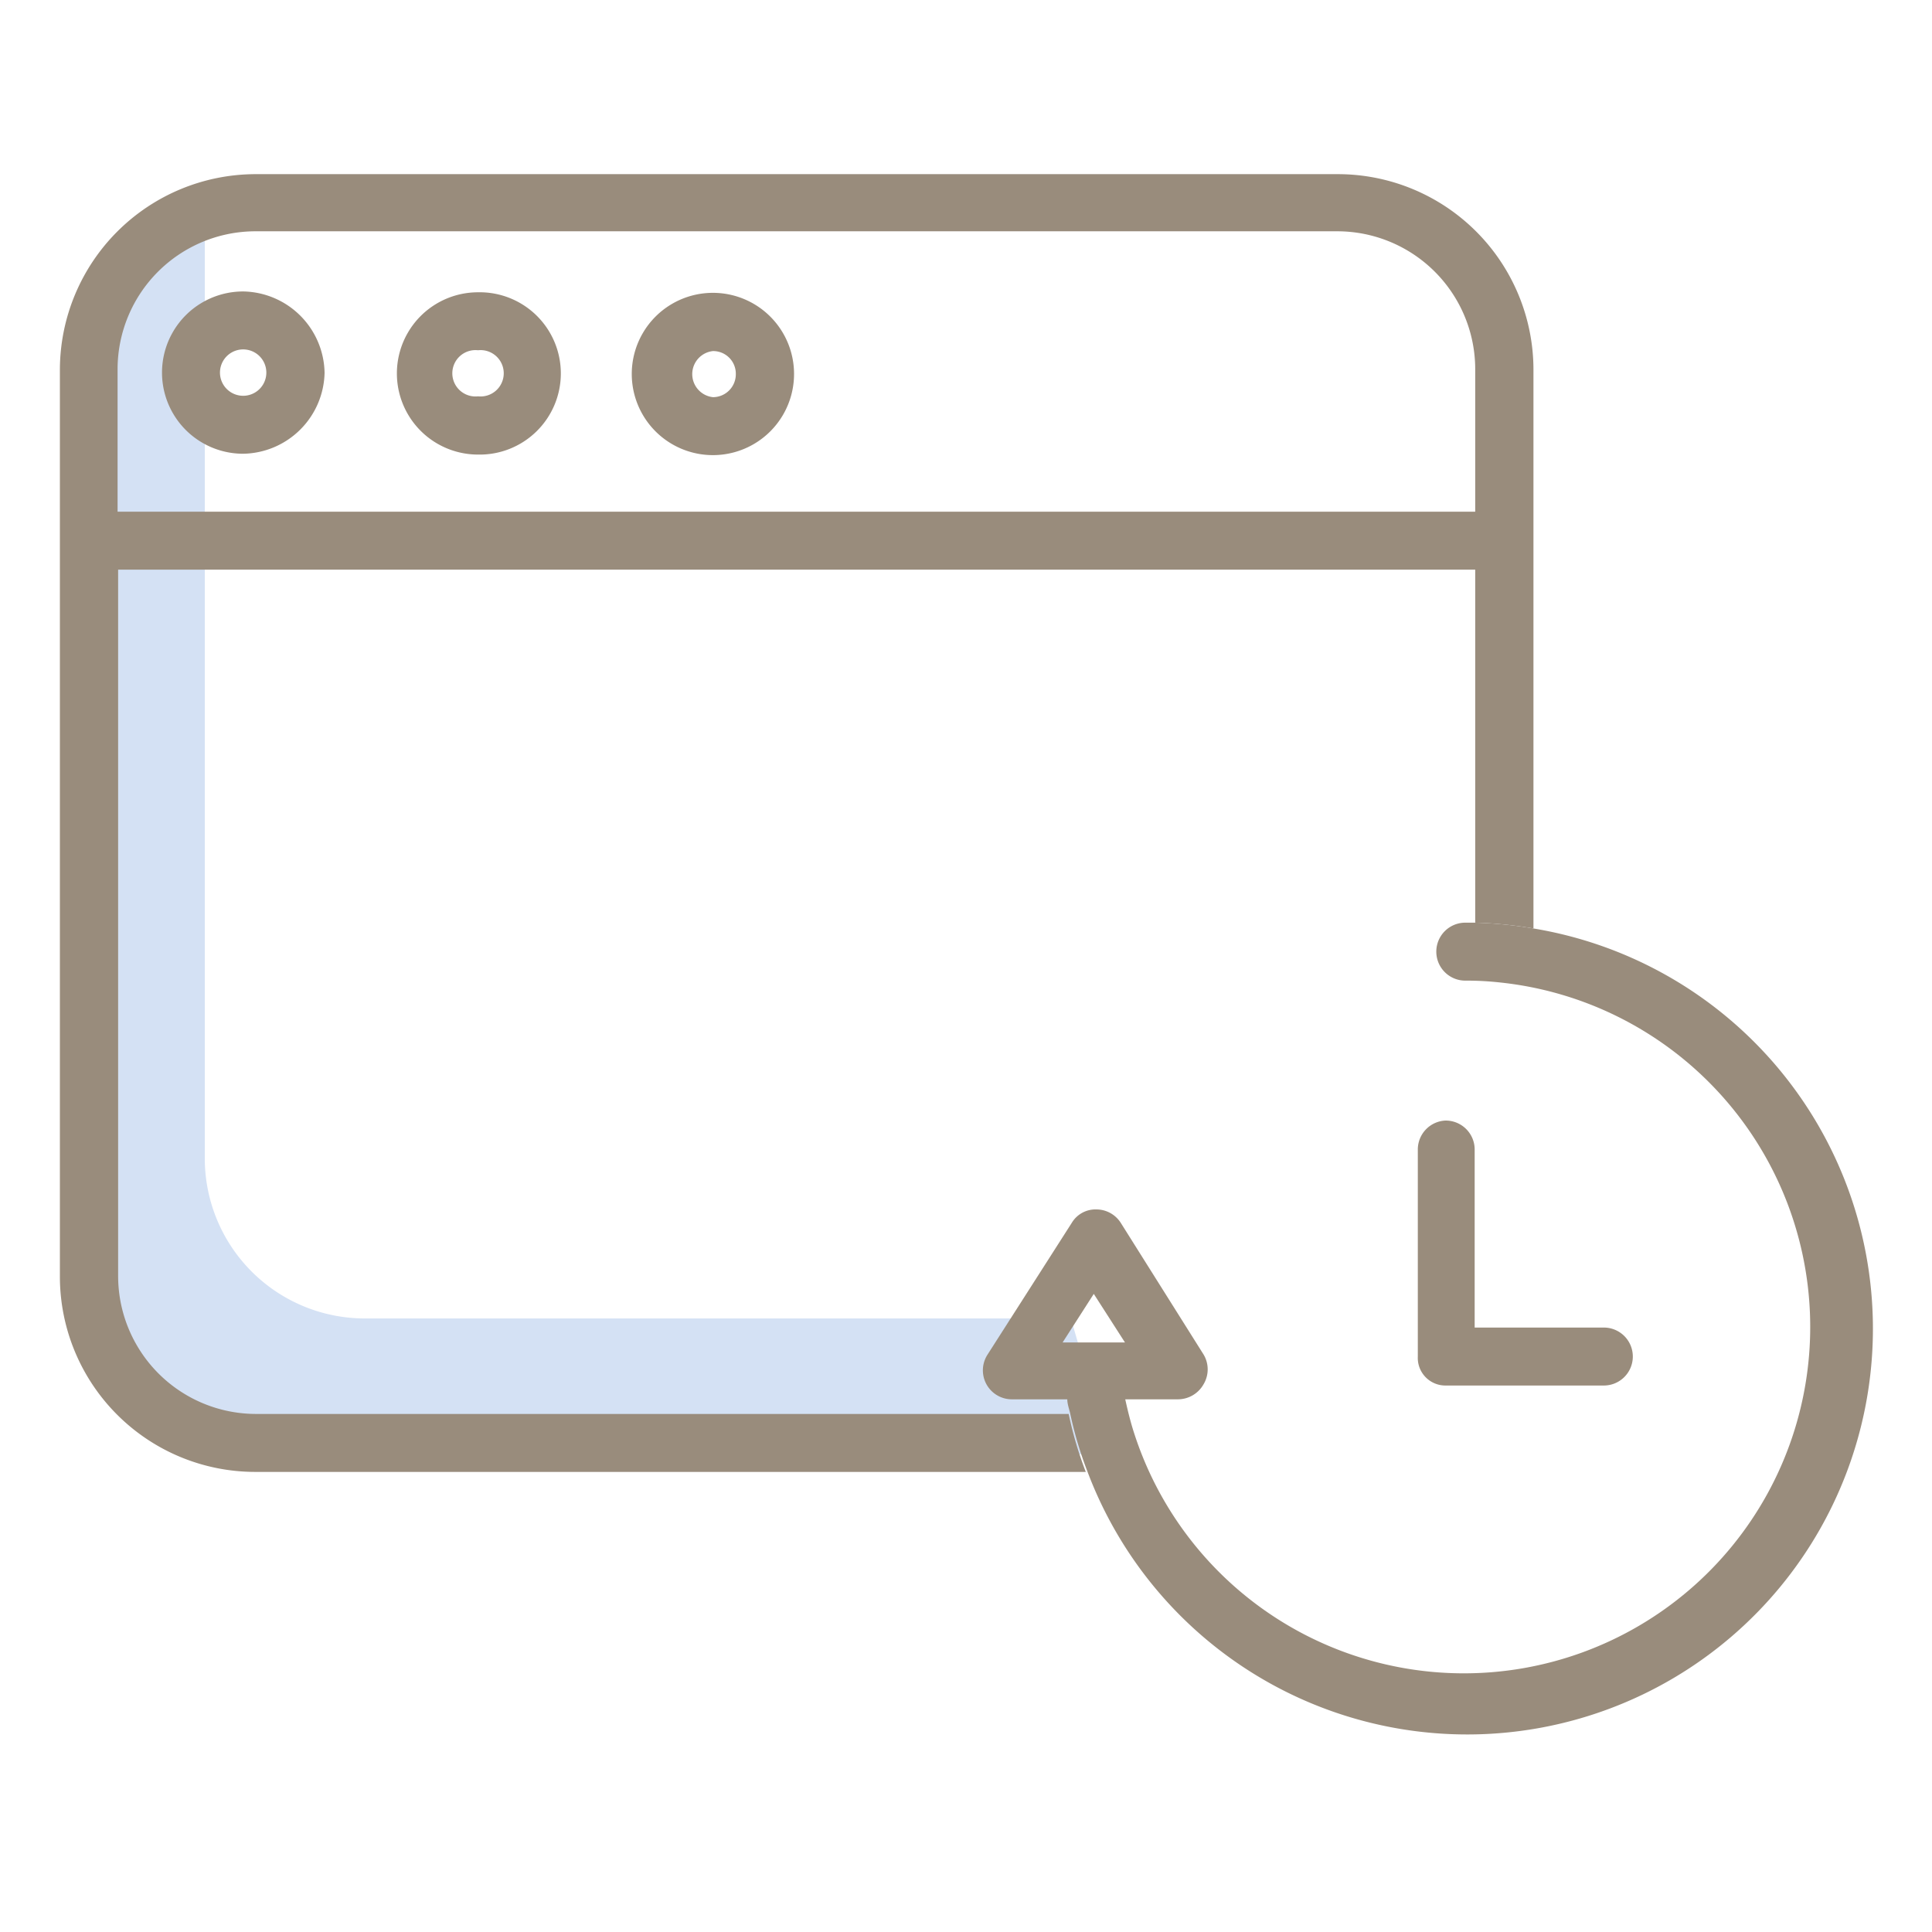
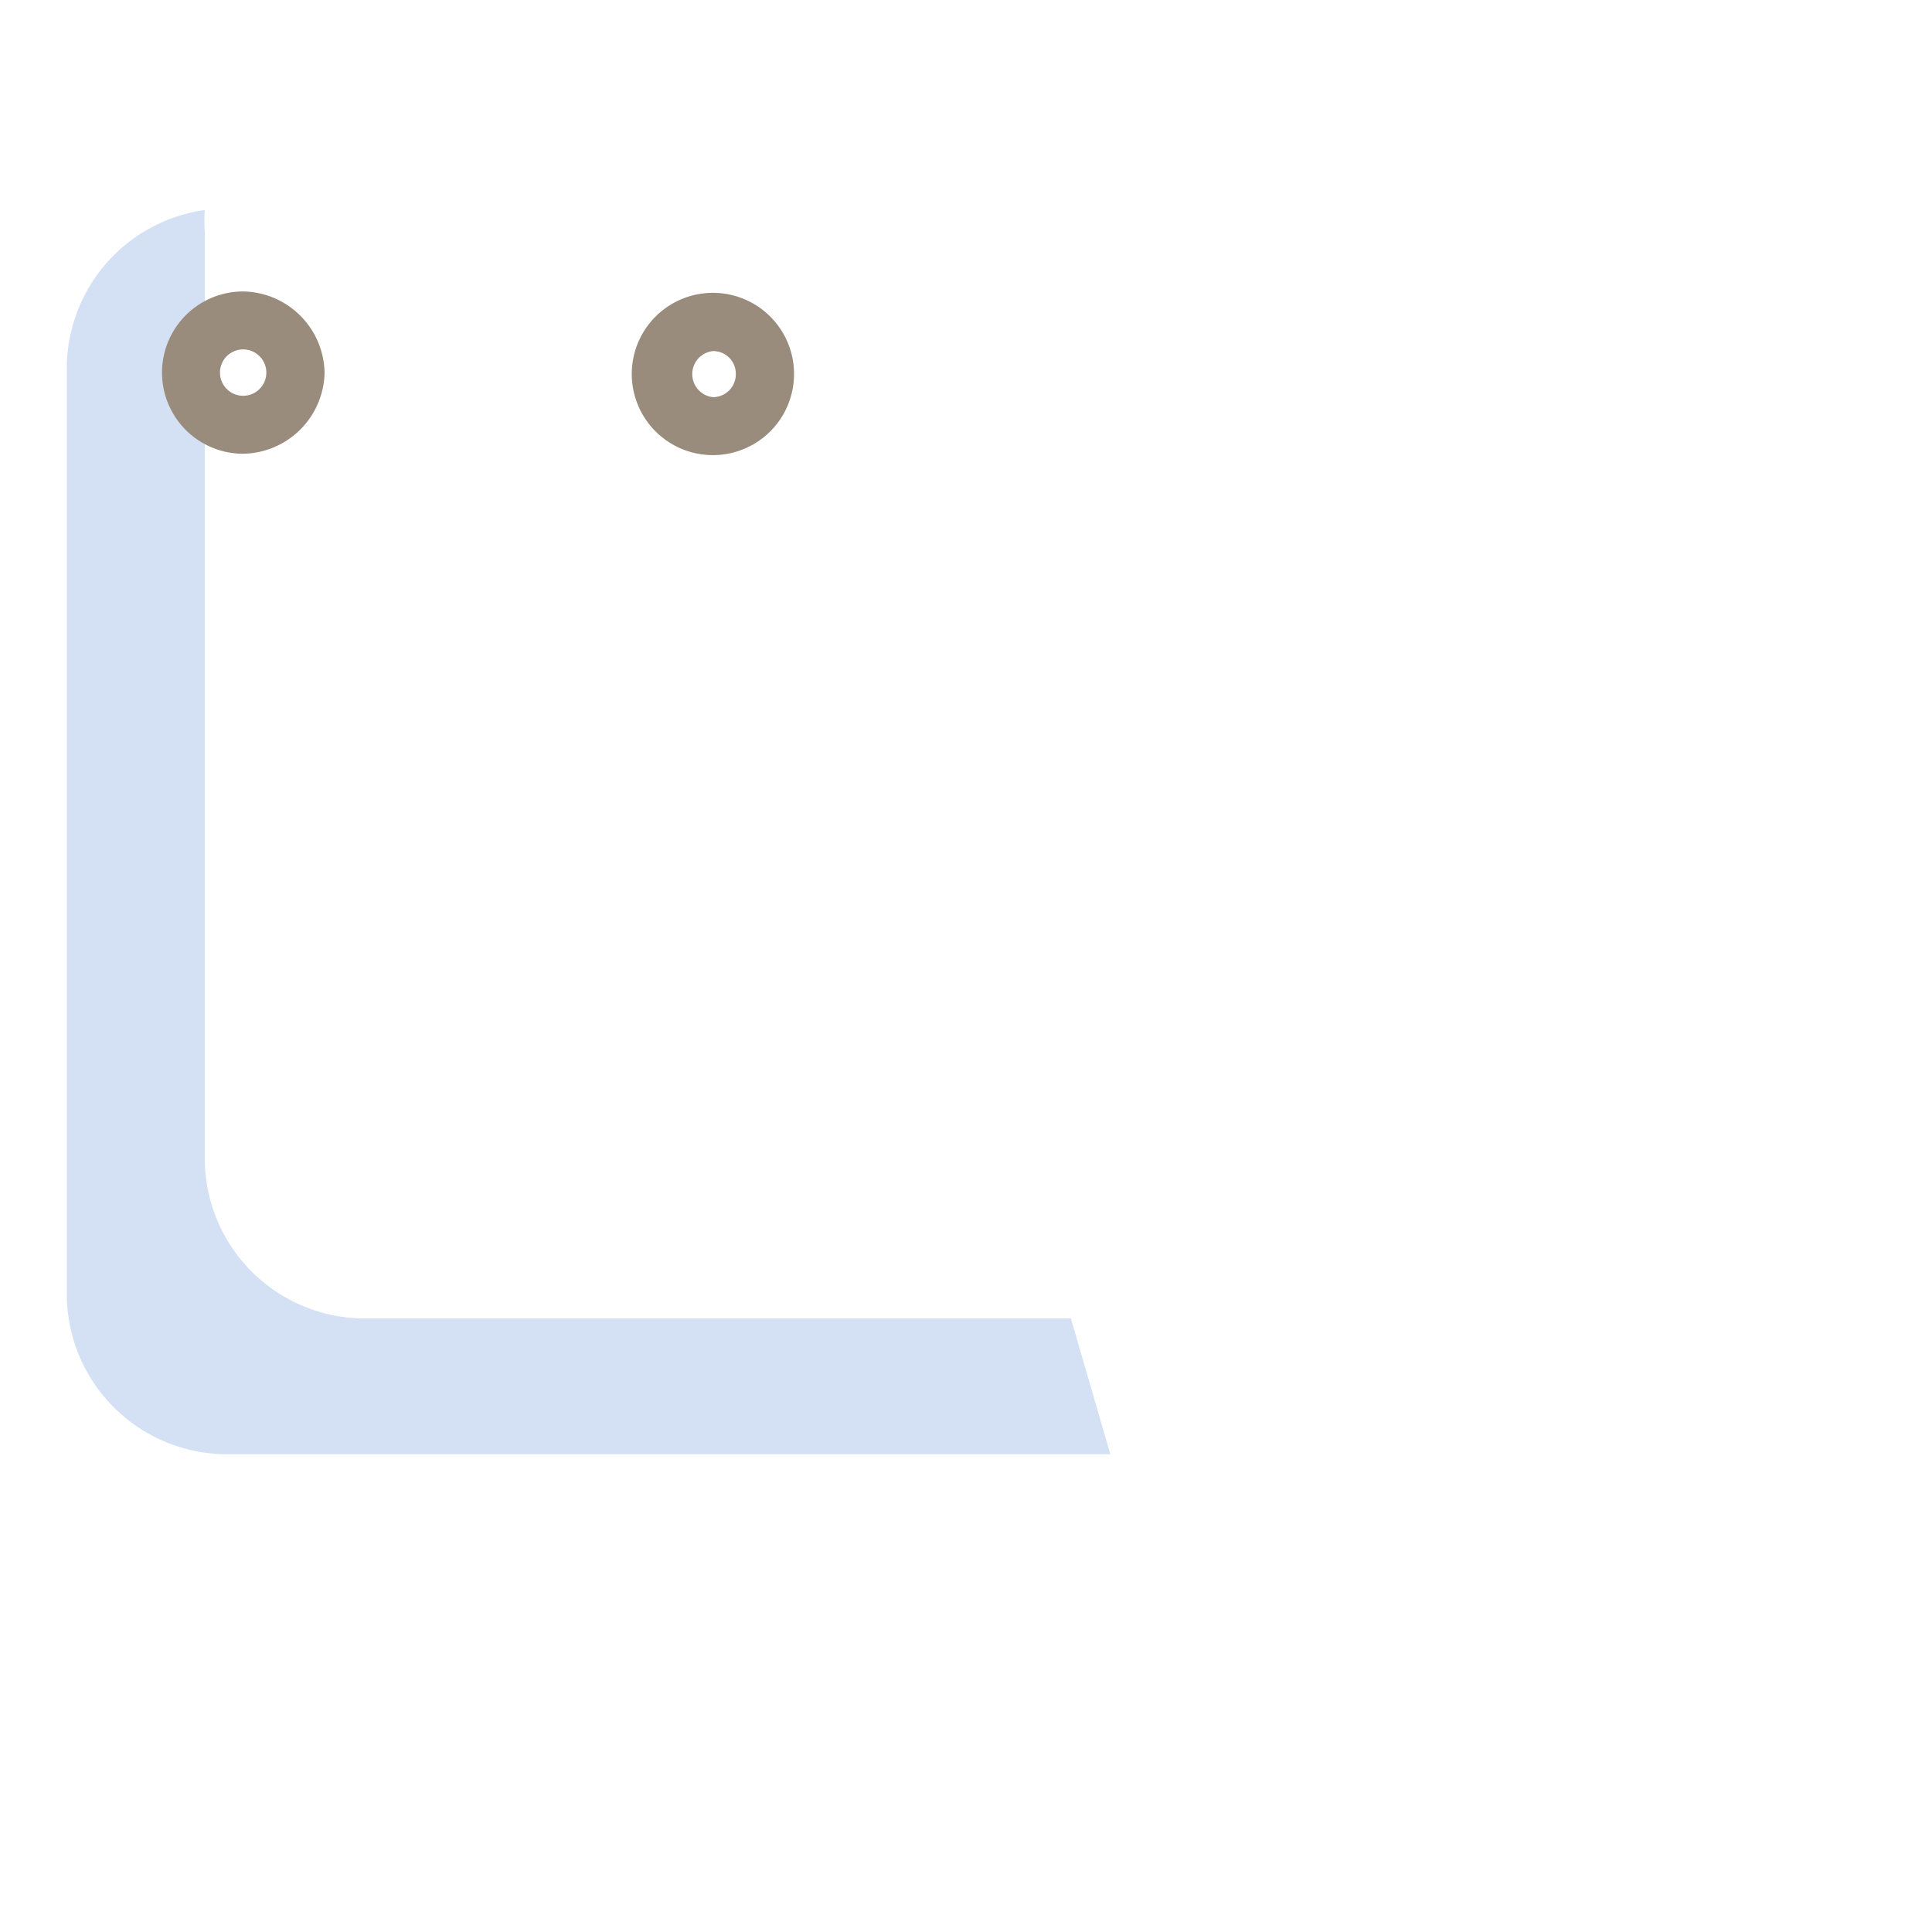
<svg xmlns="http://www.w3.org/2000/svg" id="Layer_1" data-name="Layer 1" viewBox="0 0 70 70">
  <defs>
    <style>.cls-1{fill:#d4e1f4;}.cls-2{fill:#998c7c;}</style>
  </defs>
  <title>Artboard 1</title>
  <path class="cls-1" d="M38.8,47.77H13.22A5.8,5.8,0,0,1,7.42,42V8.41a5.29,5.29,0,0,1,0-.8,5.8,5.8,0,0,0-5,5.72V46.91a5.81,5.81,0,0,0,5.81,5.78h32Z" />
-   <path class="cls-2" d="M55.56,13.38V33.64a14.79,14.79,0,0,0-2.11-.21V20.64H4.28V46.23a5,5,0,0,0,5,5H38.72a13.7,13.7,0,0,0,.62,2.1H9.26a7.08,7.08,0,0,1-7.09-7.06V13.38A7.1,7.1,0,0,1,9.26,6.31H48.47A7.09,7.09,0,0,1,55.56,13.38Zm-2.11,5.16V13.38a5,5,0,0,0-5-5H9.26a5,5,0,0,0-5,5v5.16Z" />
-   <path class="cls-2" d="M55.56,33.64a14.79,14.79,0,0,0-2.11-.21h-.36a1.05,1.05,0,1,0,0,2.1,11.15,11.15,0,0,1,1.29.07A12.55,12.55,0,1,1,41.09,51.92c-.13-.4-.23-.81-.32-1.22h1.91a1.07,1.07,0,0,0,.93-.55,1.05,1.05,0,0,0,0-1.07l-3-4.77a1.05,1.05,0,0,0-.89-.49,1,1,0,0,0-.89.49l-3.05,4.77a1.05,1.05,0,0,0,.89,1.62h2c0,.16.06.33.1.49a13.7,13.7,0,0,0,.62,2.1A14.7,14.7,0,1,0,55.56,33.64Zm-17.06,15,1.13-1.76,1.13,1.76Z" />
-   <path class="cls-2" d="M52.37,40.6a1.05,1.05,0,0,0-1,1.06v7.49a1,1,0,0,0,1,1.05h5.74a1.05,1.05,0,1,0,0-2.1H53.43V41.66A1.05,1.05,0,0,0,52.37,40.6Z" />
  <path class="cls-2" d="M25.83,10.61h0a2.94,2.94,0,1,0,0,5.88h0a2.94,2.94,0,1,0,0-5.88Zm0,3.78h0a.84.84,0,0,1,0-1.67h0a.82.82,0,0,1,.83.83A.83.83,0,0,1,25.82,14.39Z" />
-   <path class="cls-2" d="M17.32,10.59h0a2.94,2.94,0,1,0,0,5.88h0a2.94,2.94,0,0,0,3-2.93h0A2.94,2.94,0,0,0,17.32,10.59Zm0,3.77h0a.84.84,0,1,1,0-1.67h0a.84.84,0,1,1,0,1.67Z" />
  <path class="cls-2" d="M8.81,10.56h0a2.94,2.94,0,1,0,0,5.88h0a3,3,0,0,0,2.95-2.93h0A3,3,0,0,0,8.81,10.56Zm0,3.78h0a.84.84,0,0,1,0-1.68h0a.84.84,0,0,1,0,1.68Z" />
</svg>